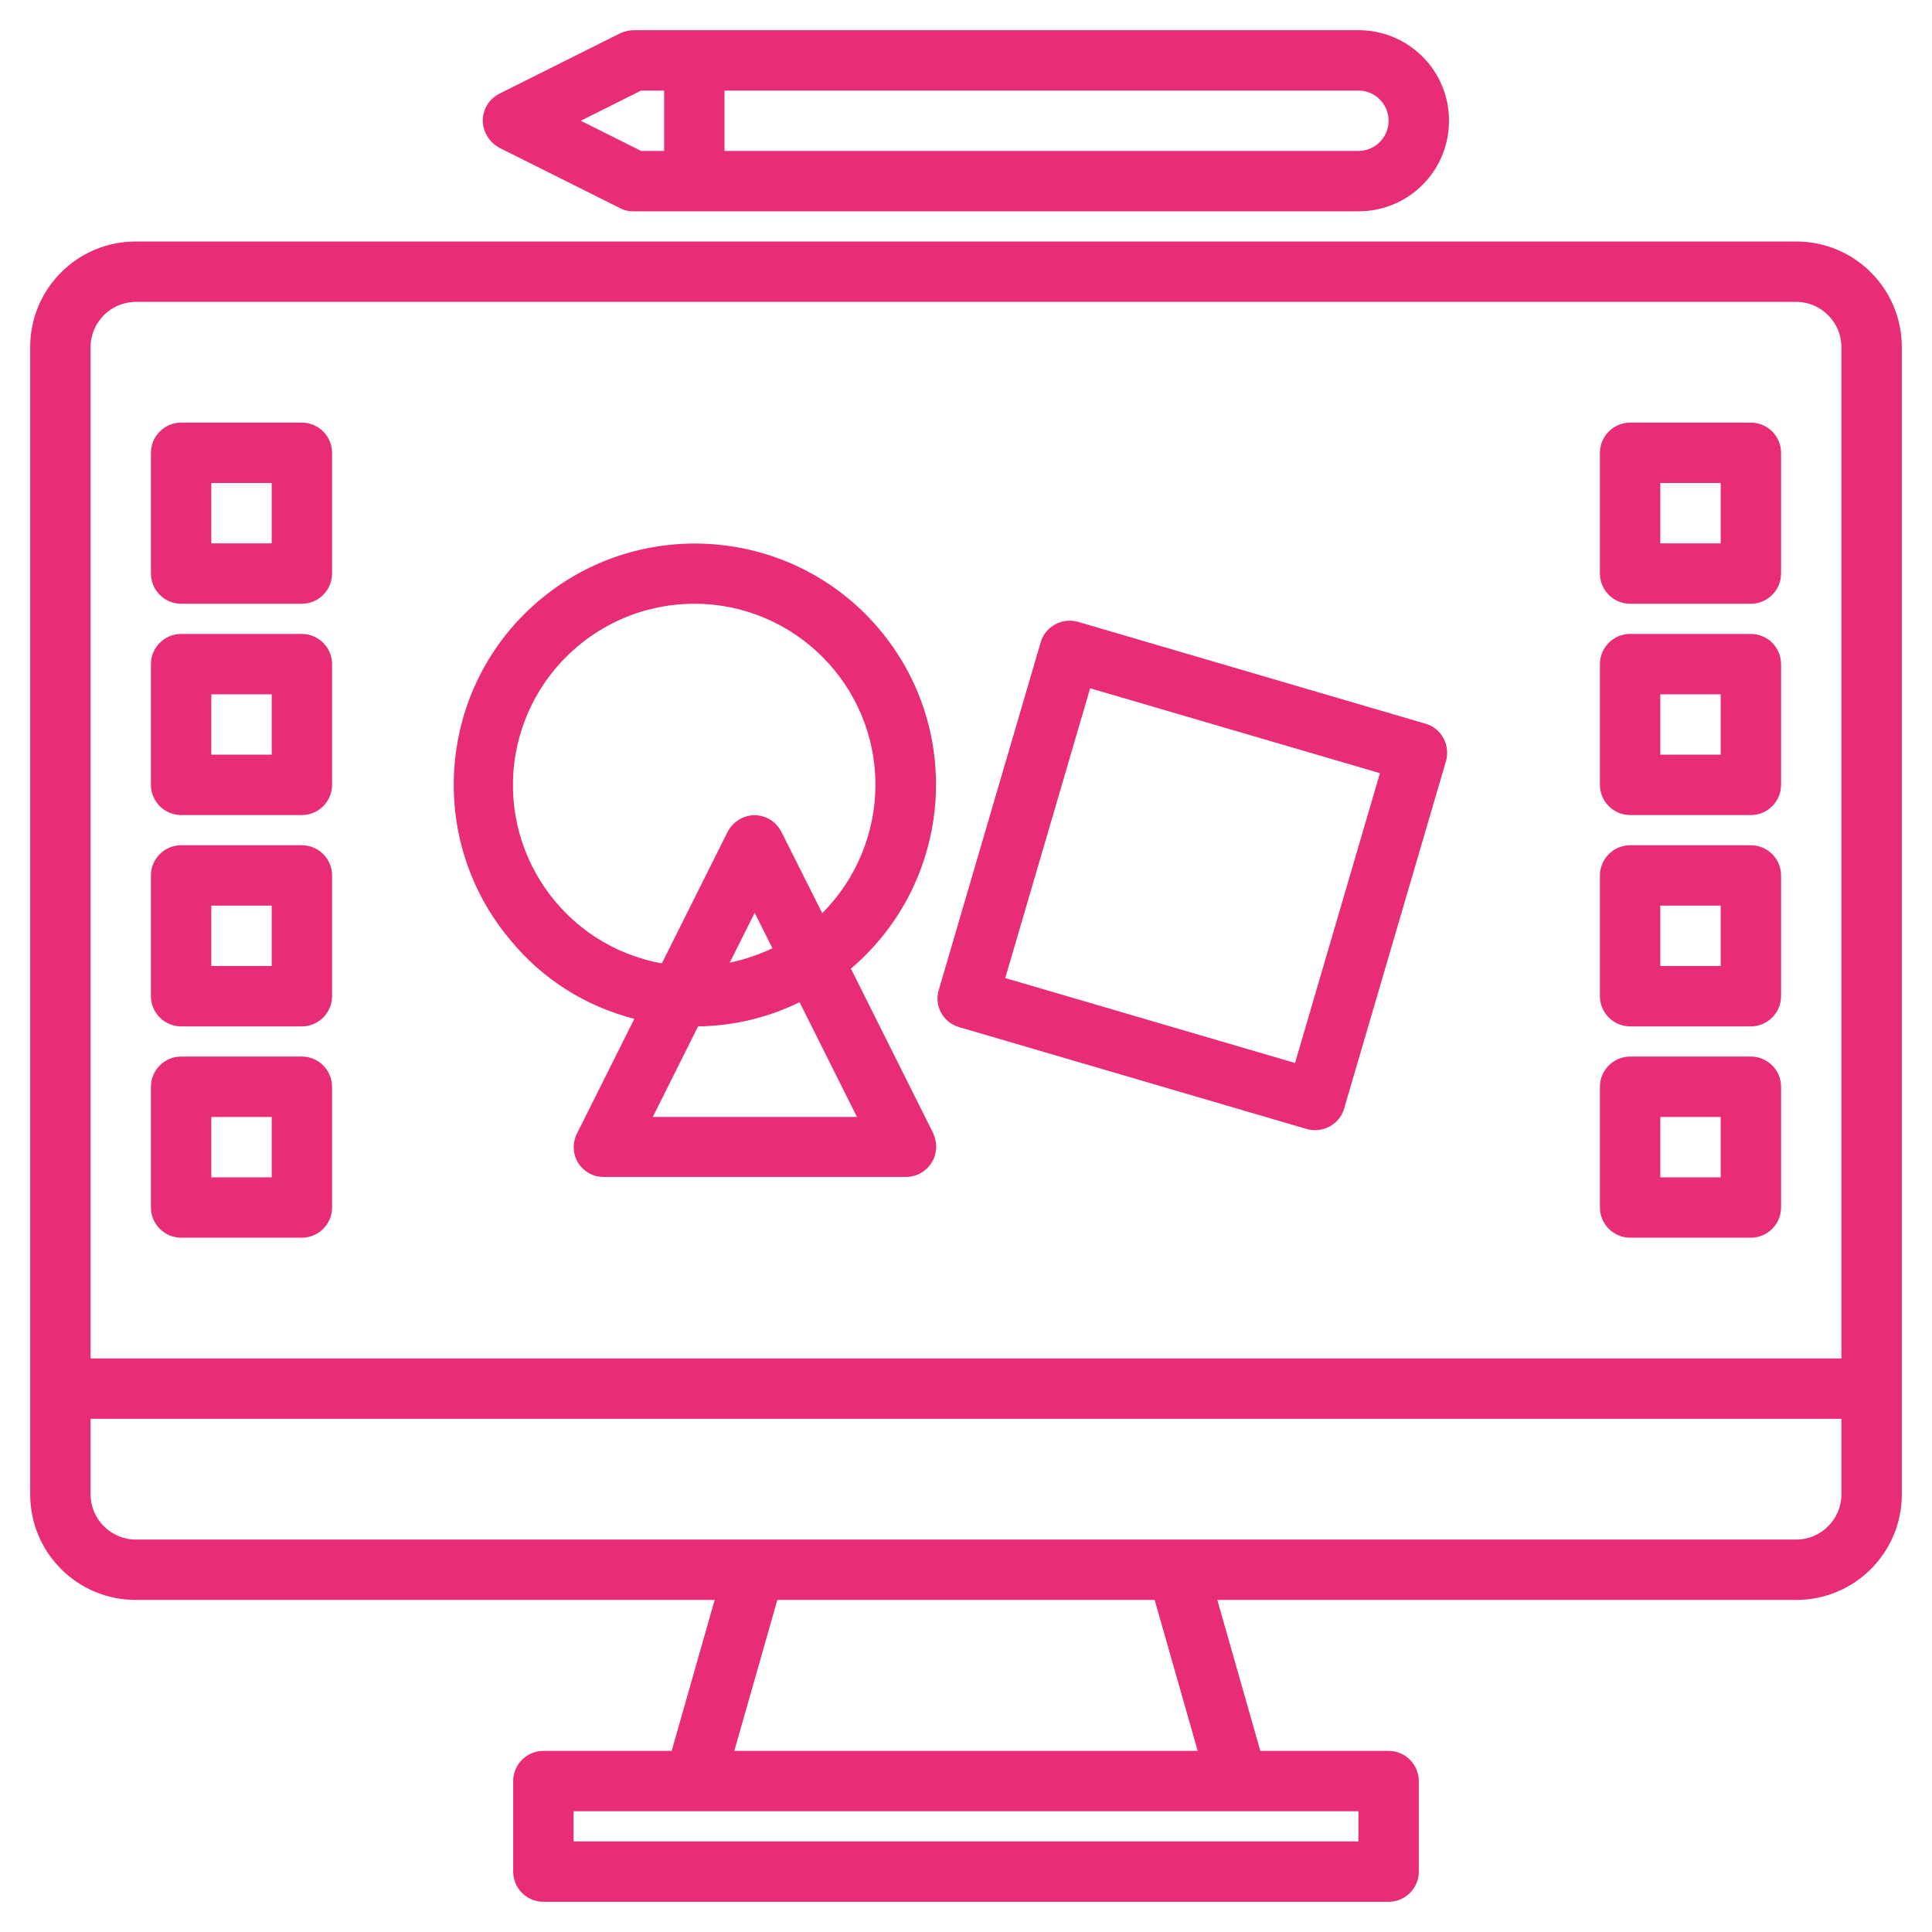
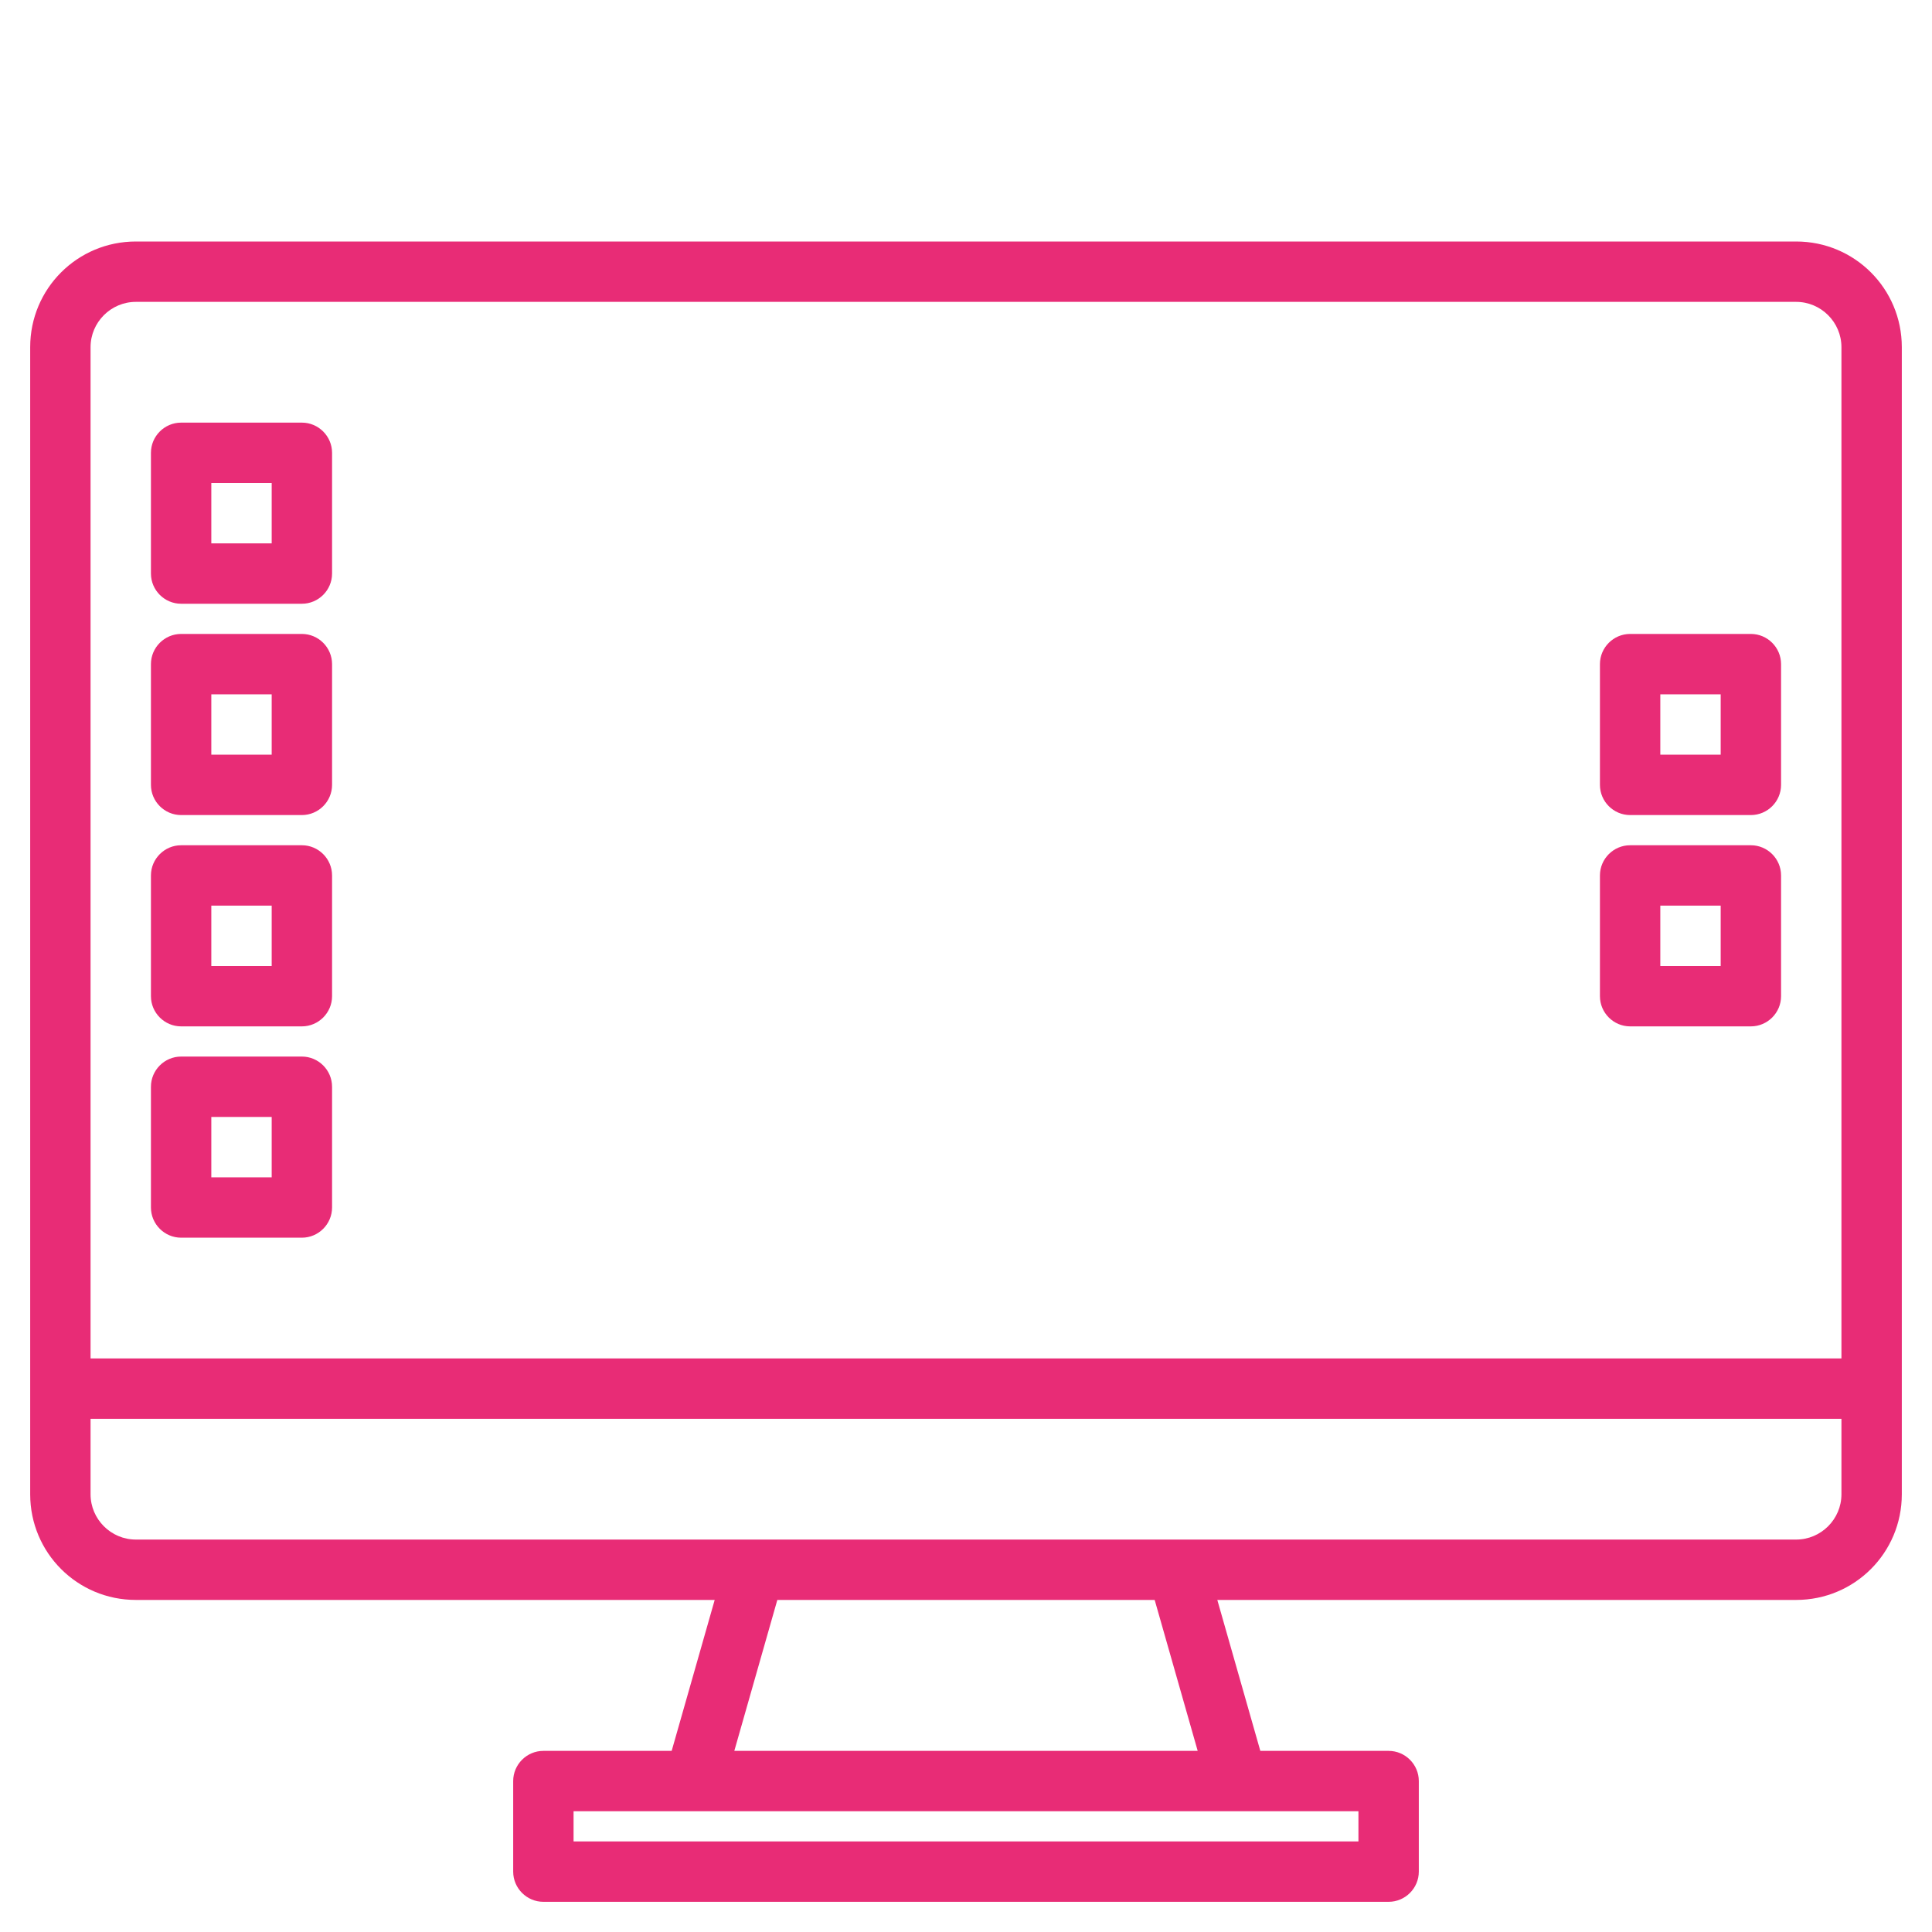
<svg xmlns="http://www.w3.org/2000/svg" version="1.1" id="Layer_1" x="0px" y="0px" viewBox="0 0 512 512" style="enable-background:new 0 0 512 512;" xml:space="preserve">
  <style type="text/css">
	.st0{fill:#E82C76;}
</style>
  <g>
    <path class="st0" d="M476,64H36C20.5,64,8,76.5,8,92v304c0,15.5,12.5,28,28,28h153.4L178,464h-34c-4.4,0-8,3.6-8,8v24   c0,4.4,3.6,8,8,8h224c4.4,0,8-3.6,8-8v-24c0-4.4-3.6-8-8-8h-34l-11.4-40H476c15.5,0,28-12.5,28-28V92C504,76.5,491.5,64,476,64z    M360,480v8H152v-8H360z M194.6,464l11.4-40H306l11.4,40H194.6z M488,396c0,6.6-5.4,12-12,12H36c-6.6,0-12-5.4-12-12v-20h464V396z    M488,360H24V92c0-6.6,5.4-12,12-12h440c6.6,0,12,5.4,12,12V360z" />
    <path class="st0" d="M48,160h32c4.4,0,8-3.6,8-8v-32c0-4.4-3.6-8-8-8H48c-4.4,0-8,3.6-8,8v32C40,156.4,43.6,160,48,160z M56,128h16   v16H56V128z" />
    <path class="st0" d="M48,216h32c4.4,0,8-3.6,8-8v-32c0-4.4-3.6-8-8-8H48c-4.4,0-8,3.6-8,8v32C40,212.4,43.6,216,48,216z M56,184h16   v16H56V184z" />
    <path class="st0" d="M48,272h32c4.4,0,8-3.6,8-8v-32c0-4.4-3.6-8-8-8H48c-4.4,0-8,3.6-8,8v32C40,268.4,43.6,272,48,272z M56,240h16   v16H56V240z" />
    <path class="st0" d="M48,328h32c4.4,0,8-3.6,8-8v-32c0-4.4-3.6-8-8-8H48c-4.4,0-8,3.6-8,8v32C40,324.4,43.6,328,48,328z M56,296h16   v16H56V296z" />
-     <path class="st0" d="M432,160h32c4.4,0,8-3.6,8-8v-32c0-4.4-3.6-8-8-8h-32c-4.4,0-8,3.6-8,8v32C424,156.4,427.6,160,432,160z    M440,128h16v16h-16V128z" />
    <path class="st0" d="M432,216h32c4.4,0,8-3.6,8-8v-32c0-4.4-3.6-8-8-8h-32c-4.4,0-8,3.6-8,8v32C424,212.4,427.6,216,432,216z    M440,184h16v16h-16V184z" />
    <path class="st0" d="M432,272h32c4.4,0,8-3.6,8-8v-32c0-4.4-3.6-8-8-8h-32c-4.4,0-8,3.6-8,8v32C424,268.4,427.6,272,432,272z    M440,240h16v16h-16V240z" />
-     <path class="st0" d="M432,328h32c4.4,0,8-3.6,8-8v-32c0-4.4-3.6-8-8-8h-32c-4.4,0-8,3.6-8,8v32C424,324.4,427.6,328,432,328z    M440,296h16v16h-16V296z" />
-     <path class="st0" d="M168.1,270l-15.2,30.4c-2,4-0.4,8.8,3.6,10.7c1.1,0.6,2.3,0.8,3.6,0.8h80c4.4,0,8-3.6,8-8   c0-1.2-0.3-2.5-0.8-3.6l-21.8-43.6c26.9-22.9,30.2-63.2,7.4-90.1s-63.2-30.2-90.1-7.4s-30.2,63.2-7.4,90.1   C143.8,259.5,155.2,266.7,168.1,270L168.1,270z M227.1,296h-54.1l12-24c9.3-0.1,18.5-2.3,26.9-6.4L227.1,296z M193.4,255.1   l6.6-13.2l4.7,9.4C201.1,253,197.3,254.3,193.4,255.1z M184,160c26.5,0,48,21.5,48,48c0,12.7-5.1,25-14.1,34l-10.8-21.5   c-2-4-6.8-5.6-10.7-3.6c-1.5,0.8-2.8,2-3.6,3.6l-17.4,34.8c-26.1-4.7-43.4-29.7-38.7-55.8C140.9,176.6,160.8,160,184,160z" />
-     <path class="st0" d="M254.2,272.2l92.1,27c4.2,1.2,8.7-1.2,9.9-5.4c0,0,0,0,0,0l27-92.1c1.2-4.2-1.2-8.7-5.4-9.9c0,0,0,0,0,0   l-92.1-27c-4.2-1.2-8.7,1.2-9.9,5.4c0,0,0,0,0,0l-27,92.1C247.5,266.5,249.9,271,254.2,272.2C254.2,272.2,254.2,272.2,254.2,272.2   L254.2,272.2z M288.9,182.4l76.8,22.5l-22.5,76.8l-76.8-22.5L288.9,182.4z" />
-     <path class="st0" d="M132.4,39.2l32,16c1.1,0.6,2.3,0.8,3.6,0.8h192c13.3,0,24-10.7,24-24S373.3,8,360,8H168   c-1.2,0-2.5,0.3-3.6,0.8l-32,16c-4,2-5.6,6.8-3.6,10.7C129.6,37.1,130.9,38.4,132.4,39.2z M368,32c0,4.4-3.6,8-8,8H192V24h168   C364.4,24,368,27.6,368,32z M169.9,24h6.1v16h-6.1l-16-8L169.9,24z" />
  </g>
</svg>